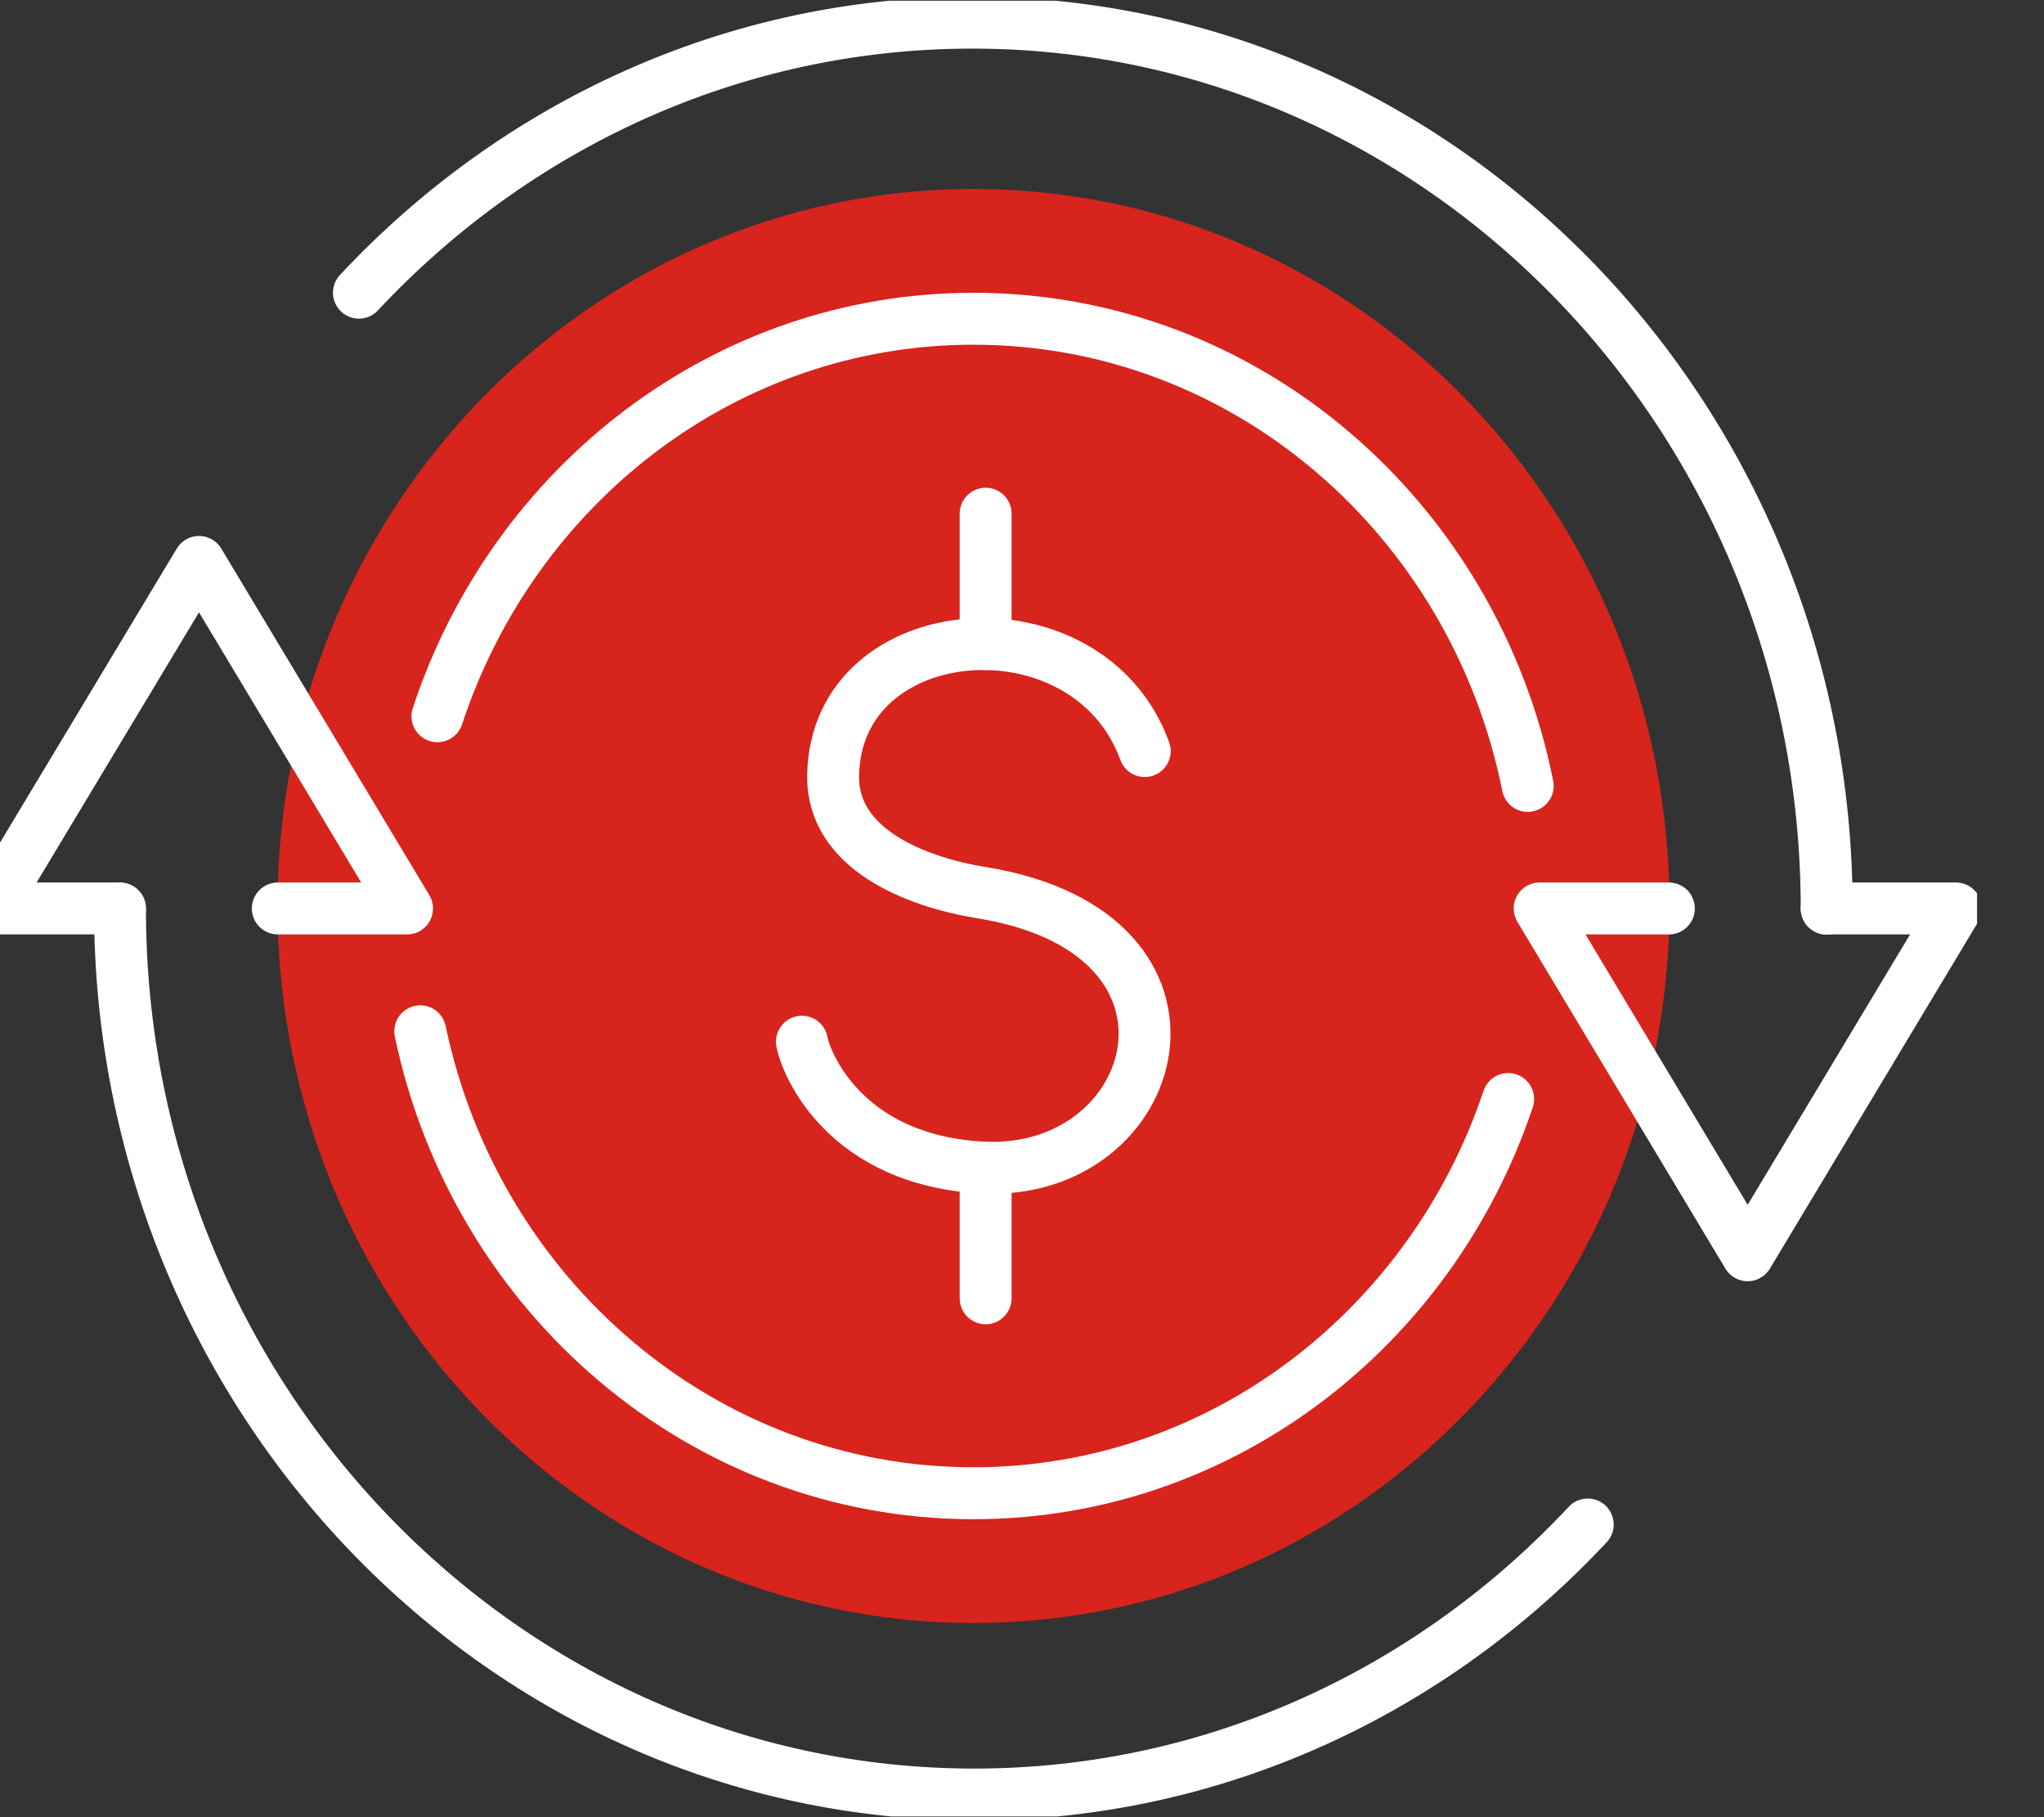
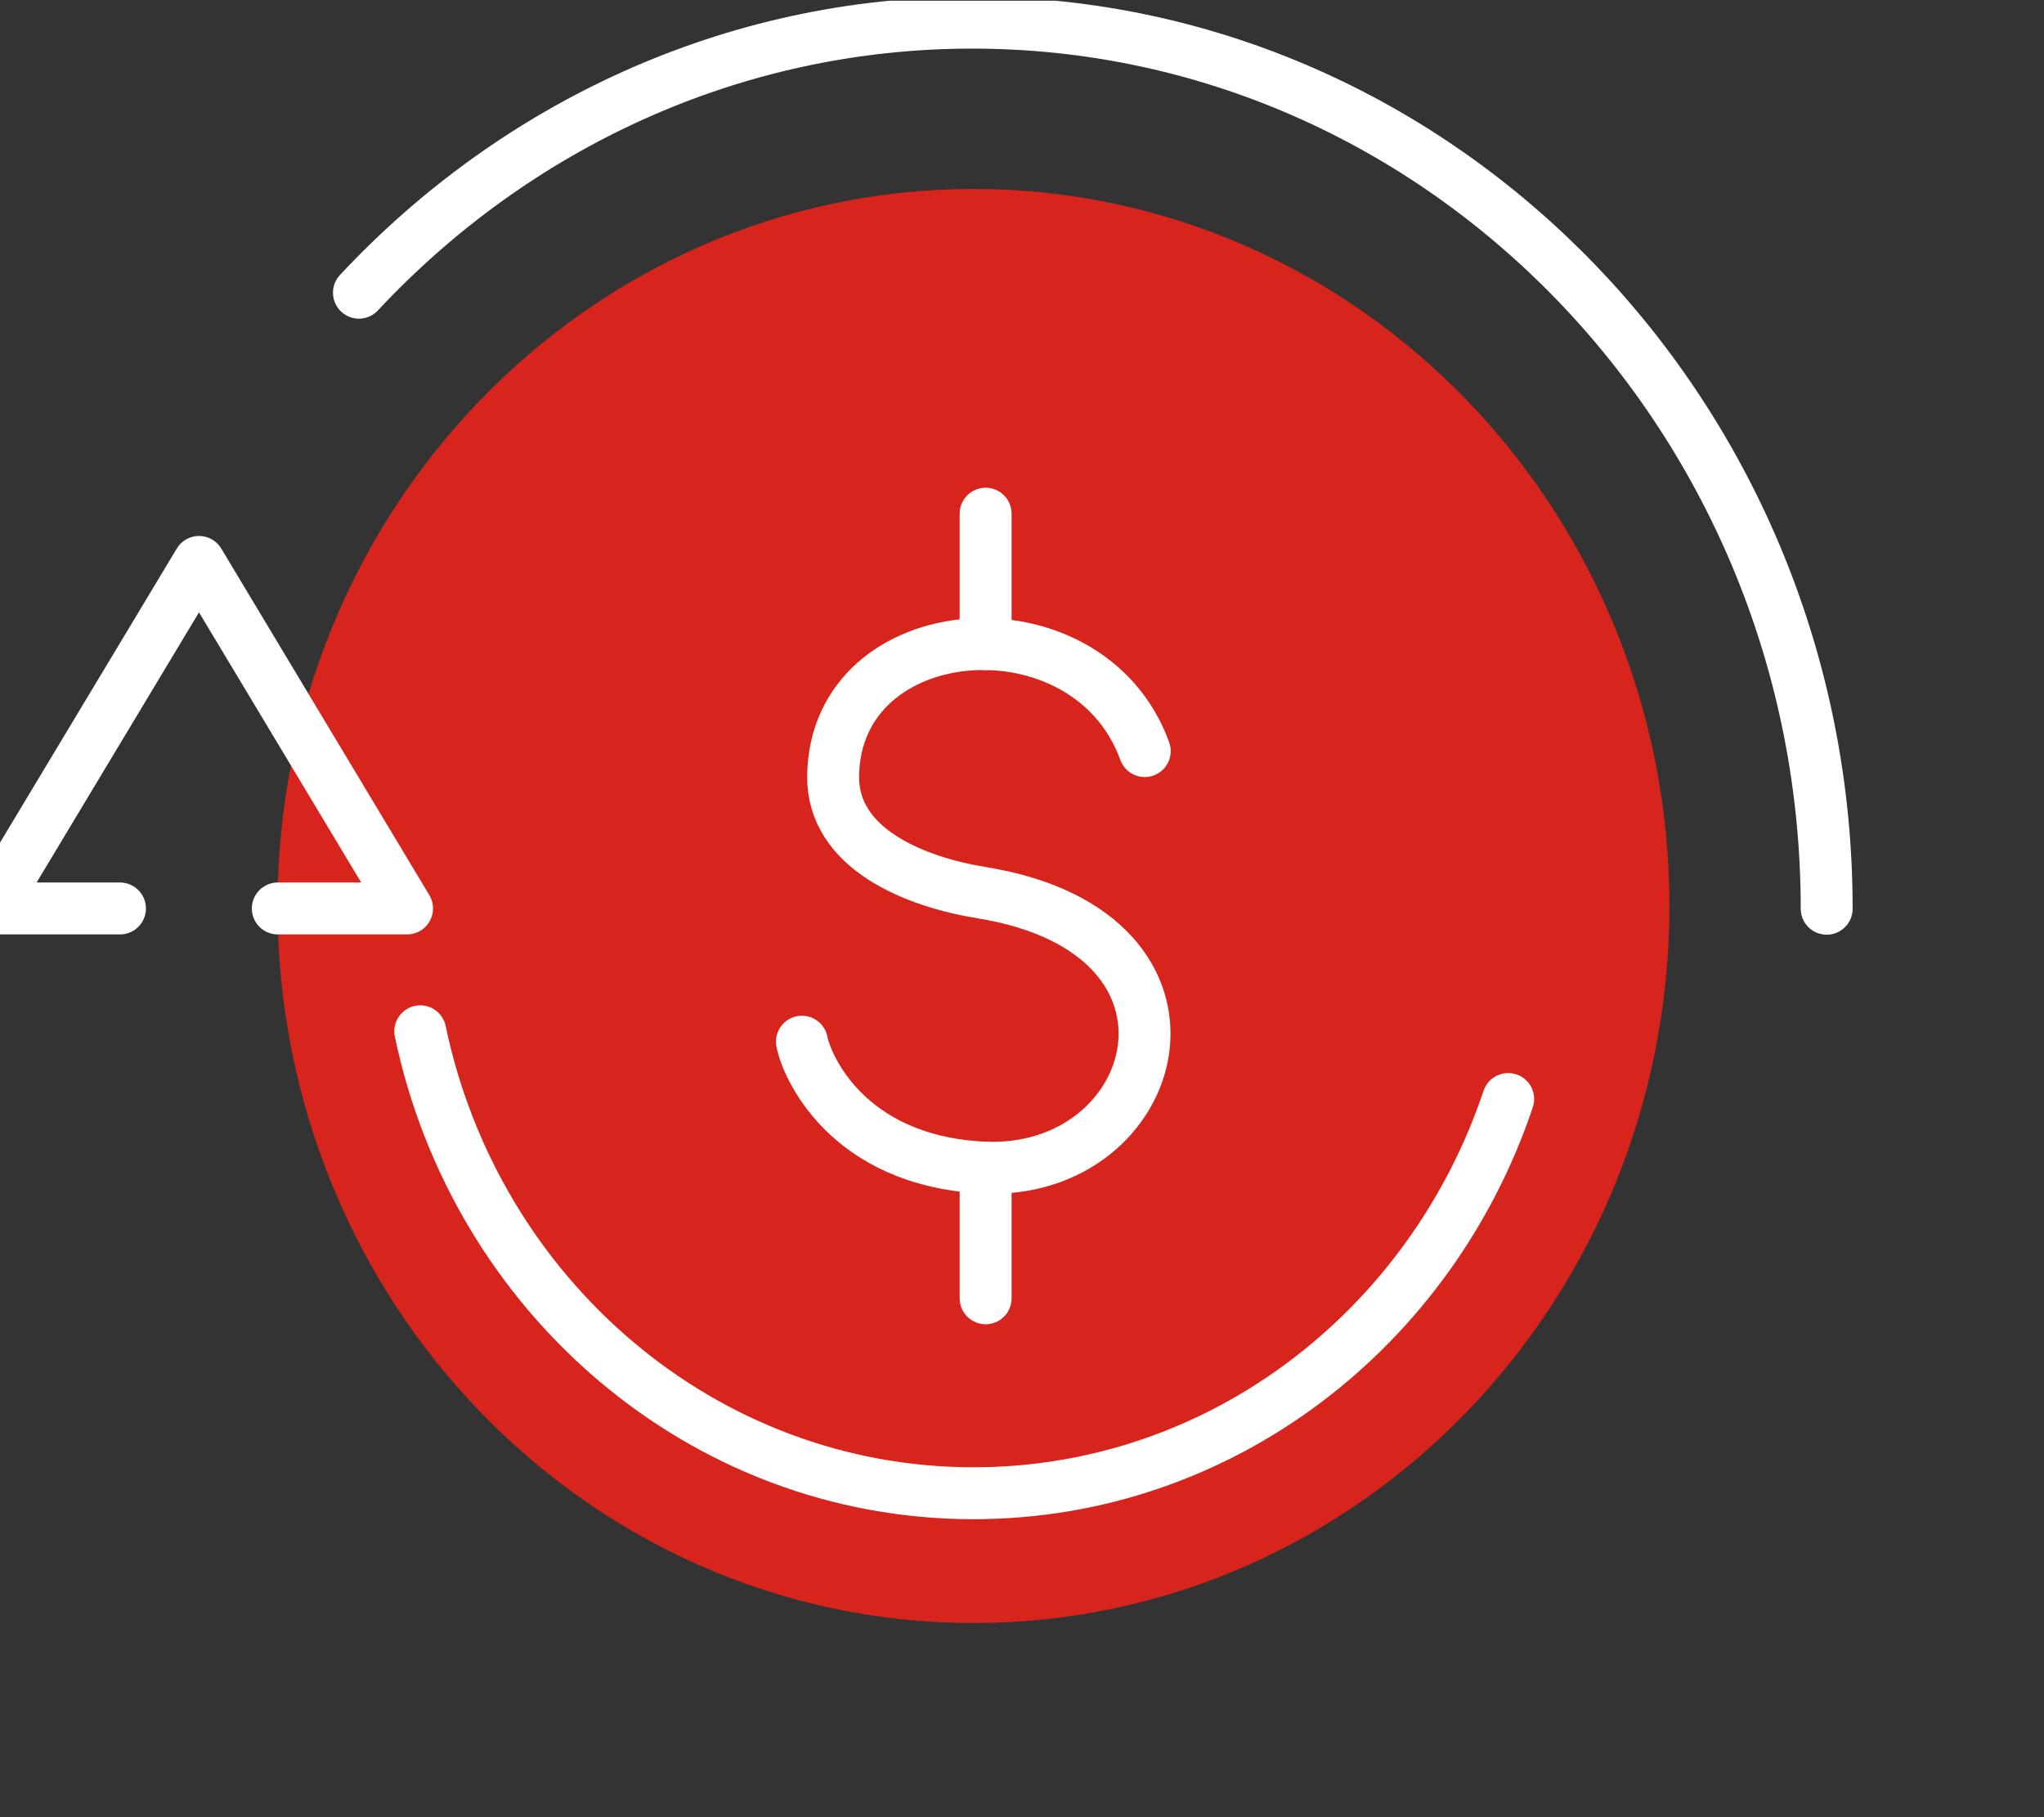
<svg xmlns="http://www.w3.org/2000/svg" width="63" height="56" viewBox="0 0 63 56" fill="none">
  <rect x="0" y="0" width="63" height="56" fill="#333333" stroke="none" />
  <g clip-path="url(#clip0_8_68)">
    <g clip-path="url(#clip1_8_68)">
      <path d="M47.455 27.92C47.455 37.914 39.642 46.017 30.004 46.017C20.366 46.017 12.554 37.914 12.554 27.92C12.554 17.925 20.366 9.823 30.004 9.823C39.642 9.823 47.455 17.925 47.455 27.92Z" fill="#D7241C" stroke="#D7241C" stroke-width="8" stroke-linecap="round" stroke-linejoin="round" />
      <path d="M47.455 27.92C47.455 37.914 39.642 46.017 30.004 46.017C20.366 46.017 12.554 37.914 12.554 27.92C12.554 17.925 20.366 9.823 30.004 9.823C39.642 9.823 47.455 17.925 47.455 27.92Z" fill="#D7241C" stroke="#D7241C" stroke-width="1.6" stroke-linecap="round" stroke-linejoin="round" />
-       <path d="M13.482 22.073C15.829 14.951 22.338 9.823 30.004 9.823C38.42 9.823 45.442 15.999 47.088 24.219" stroke="white" stroke-width="1.6" stroke-linecap="round" stroke-linejoin="round" />
      <path d="M46.485 33.868C44.114 40.939 37.63 46.017 30.004 46.017C21.645 46.017 14.655 39.917 12.953 31.781" stroke="white" stroke-width="1.6" stroke-linecap="round" stroke-linejoin="round" />
      <path d="M35.283 23.146C33.548 18.356 25.743 18.93 25.678 23.915C25.654 26.145 28.171 27.176 30.281 27.514C37.964 28.773 35.837 36.267 30.281 35.98C26.061 35.76 24.847 32.803 24.717 32.102" stroke="white" stroke-width="1.6" stroke-linecap="round" stroke-linejoin="round" />
      <path d="M30.379 15.83V19.851" stroke="white" stroke-width="1.6" stroke-linecap="round" stroke-linejoin="round" />
      <path d="M30.379 35.988V40.01" stroke="white" stroke-width="1.6" stroke-linecap="round" stroke-linejoin="round" />
-       <path d="M51.438 27.996H47.455L53.866 38.683L60.286 27.996H56.302" stroke="white" stroke-width="1.6" stroke-linecap="round" stroke-linejoin="round" />
      <path d="M11.063 9.02C15.853 3.892 22.558 0.698 29.971 0.698C44.489 0.698 56.302 12.949 56.302 28.004" stroke="white" stroke-width="1.6" stroke-linecap="round" stroke-linejoin="round" />
      <path d="M8.562 27.996H12.546L6.134 17.317L-0.286 27.996H3.698" stroke="white" stroke-width="1.6" stroke-linecap="round" stroke-linejoin="round" />
-       <path d="M48.937 46.98C44.147 52.108 37.442 55.302 30.029 55.302C15.511 55.302 3.698 43.051 3.698 28.004" stroke="white" stroke-width="1.6" stroke-linecap="round" stroke-linejoin="round" />
    </g>
  </g>
  <defs>
    <clipPath id="clip0_8_68">
      <rect width="63" height="56" fill="white" />
    </clipPath>
    <clipPath id="clip1_8_68">
      <rect width="61.875" height="55.955" fill="white" transform="translate(-0.938 0.022)" />
    </clipPath>
  </defs>
</svg>